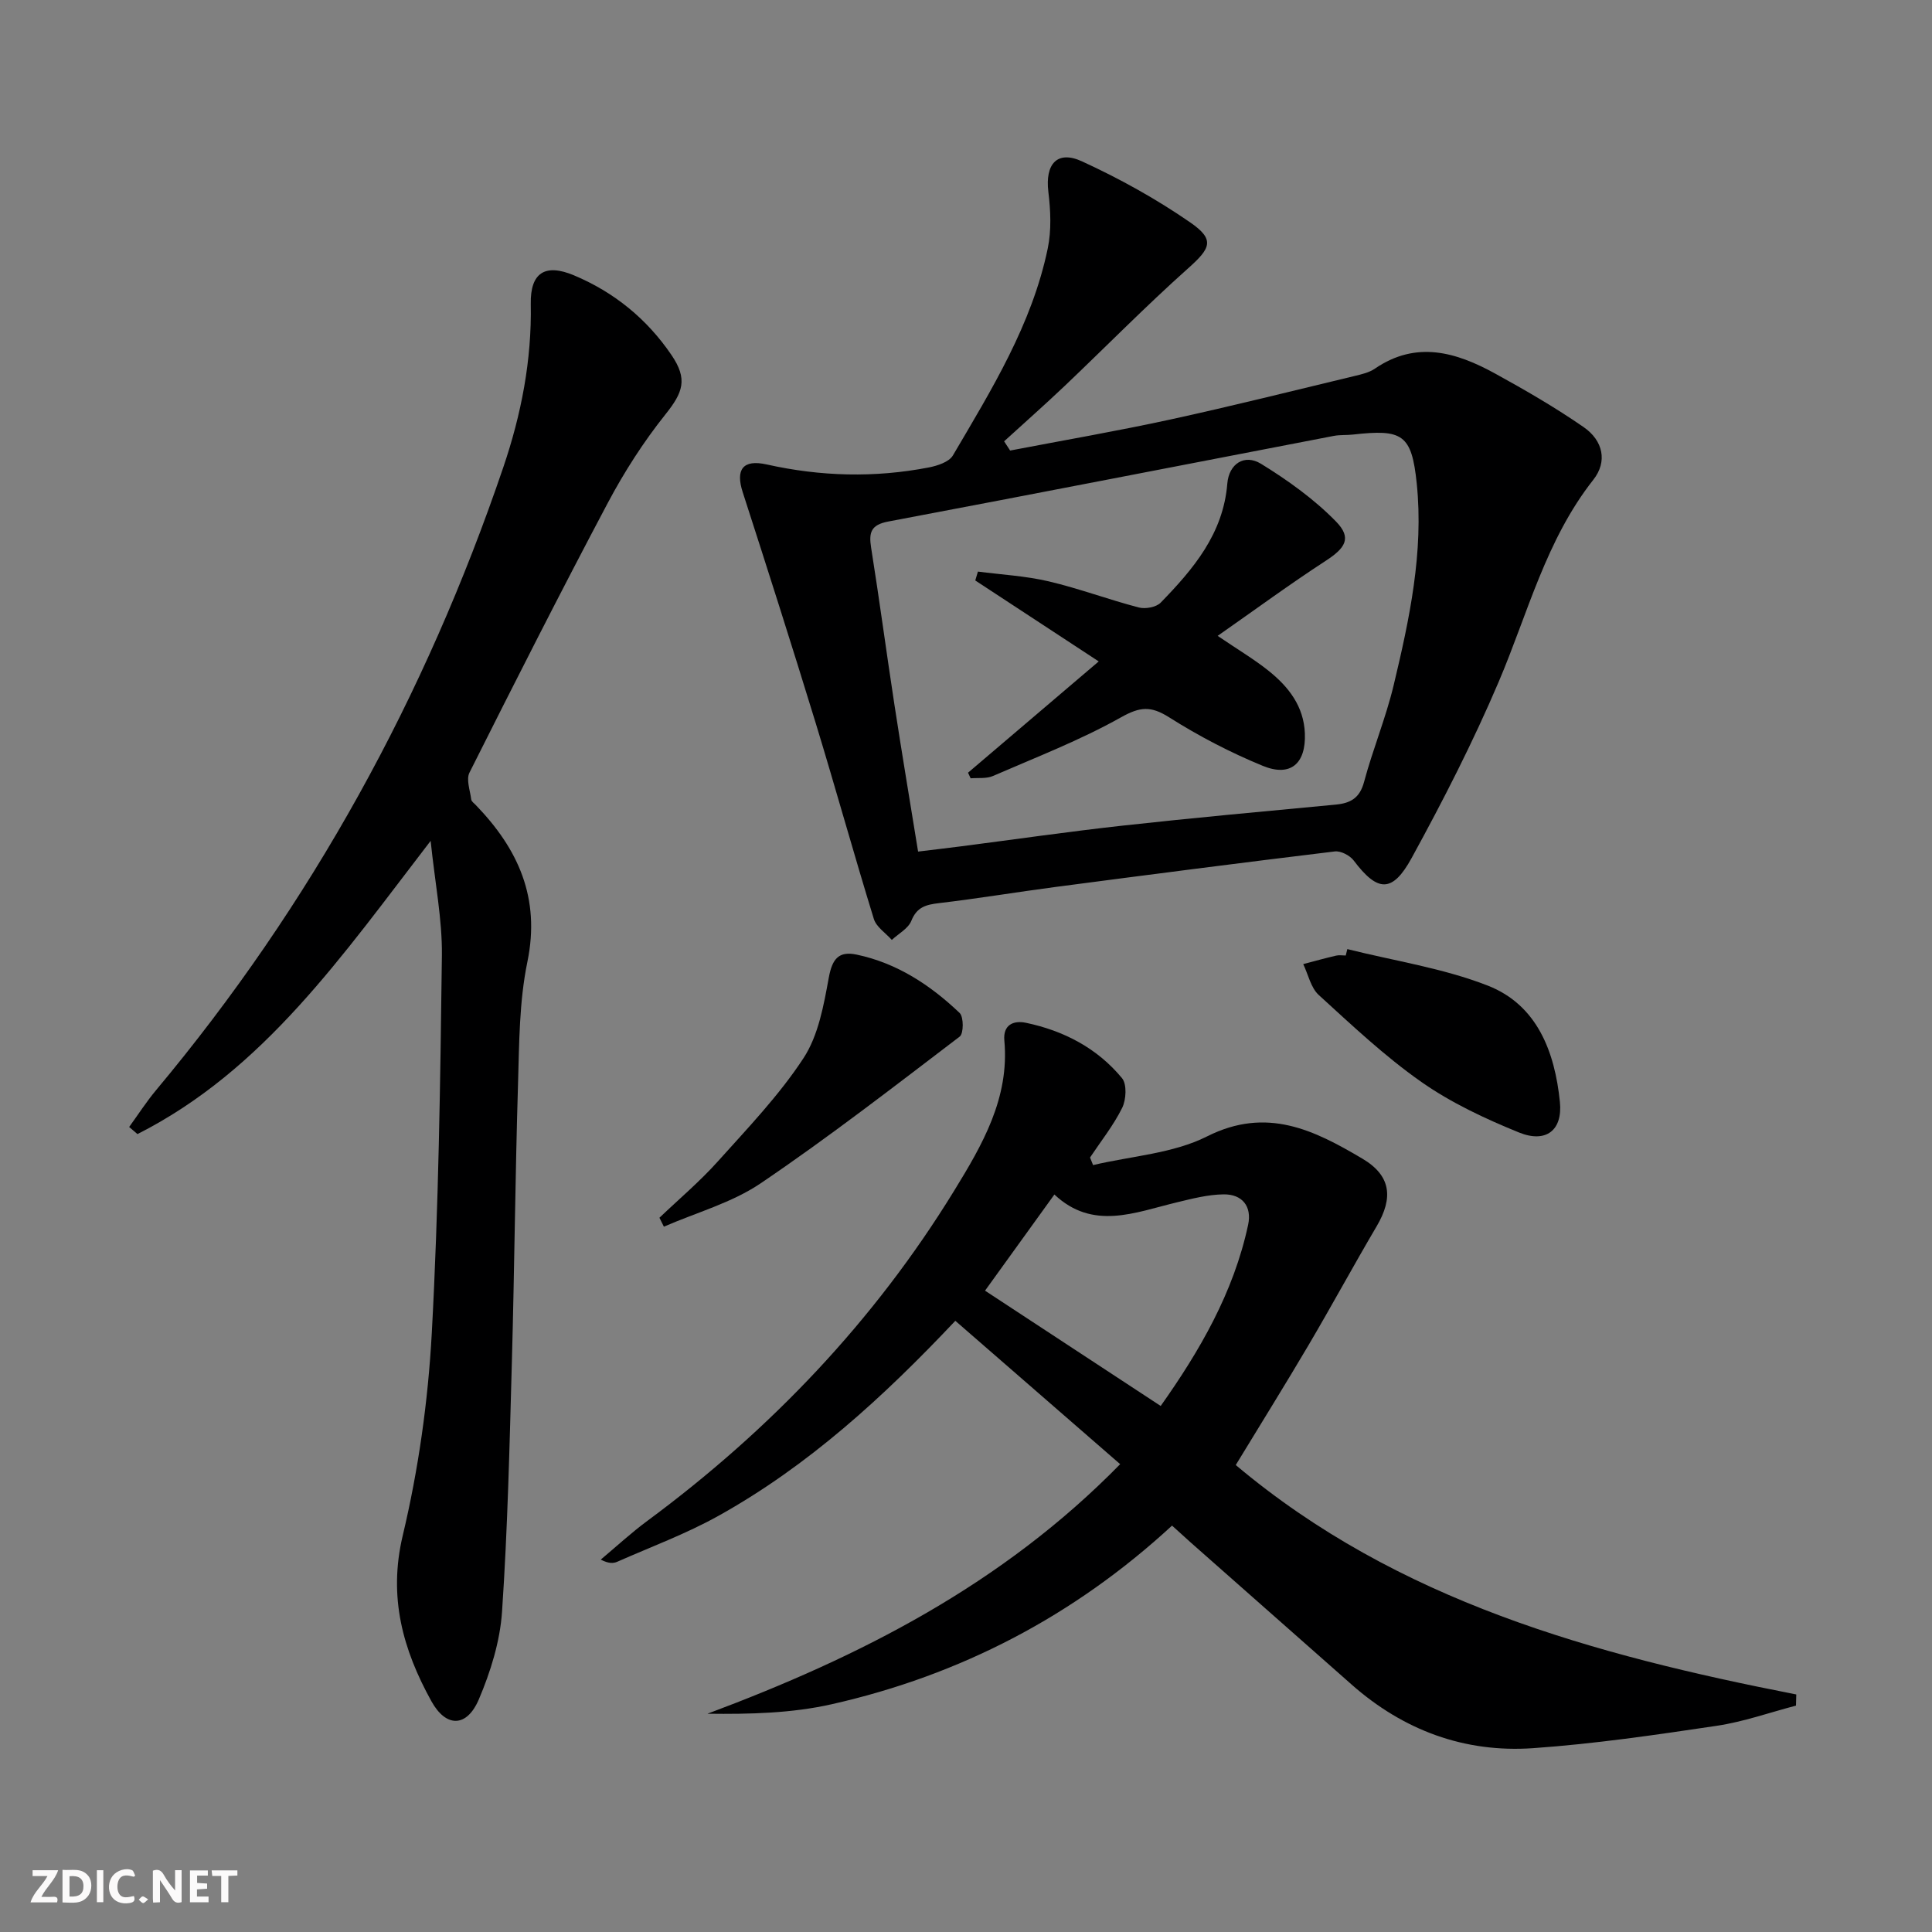
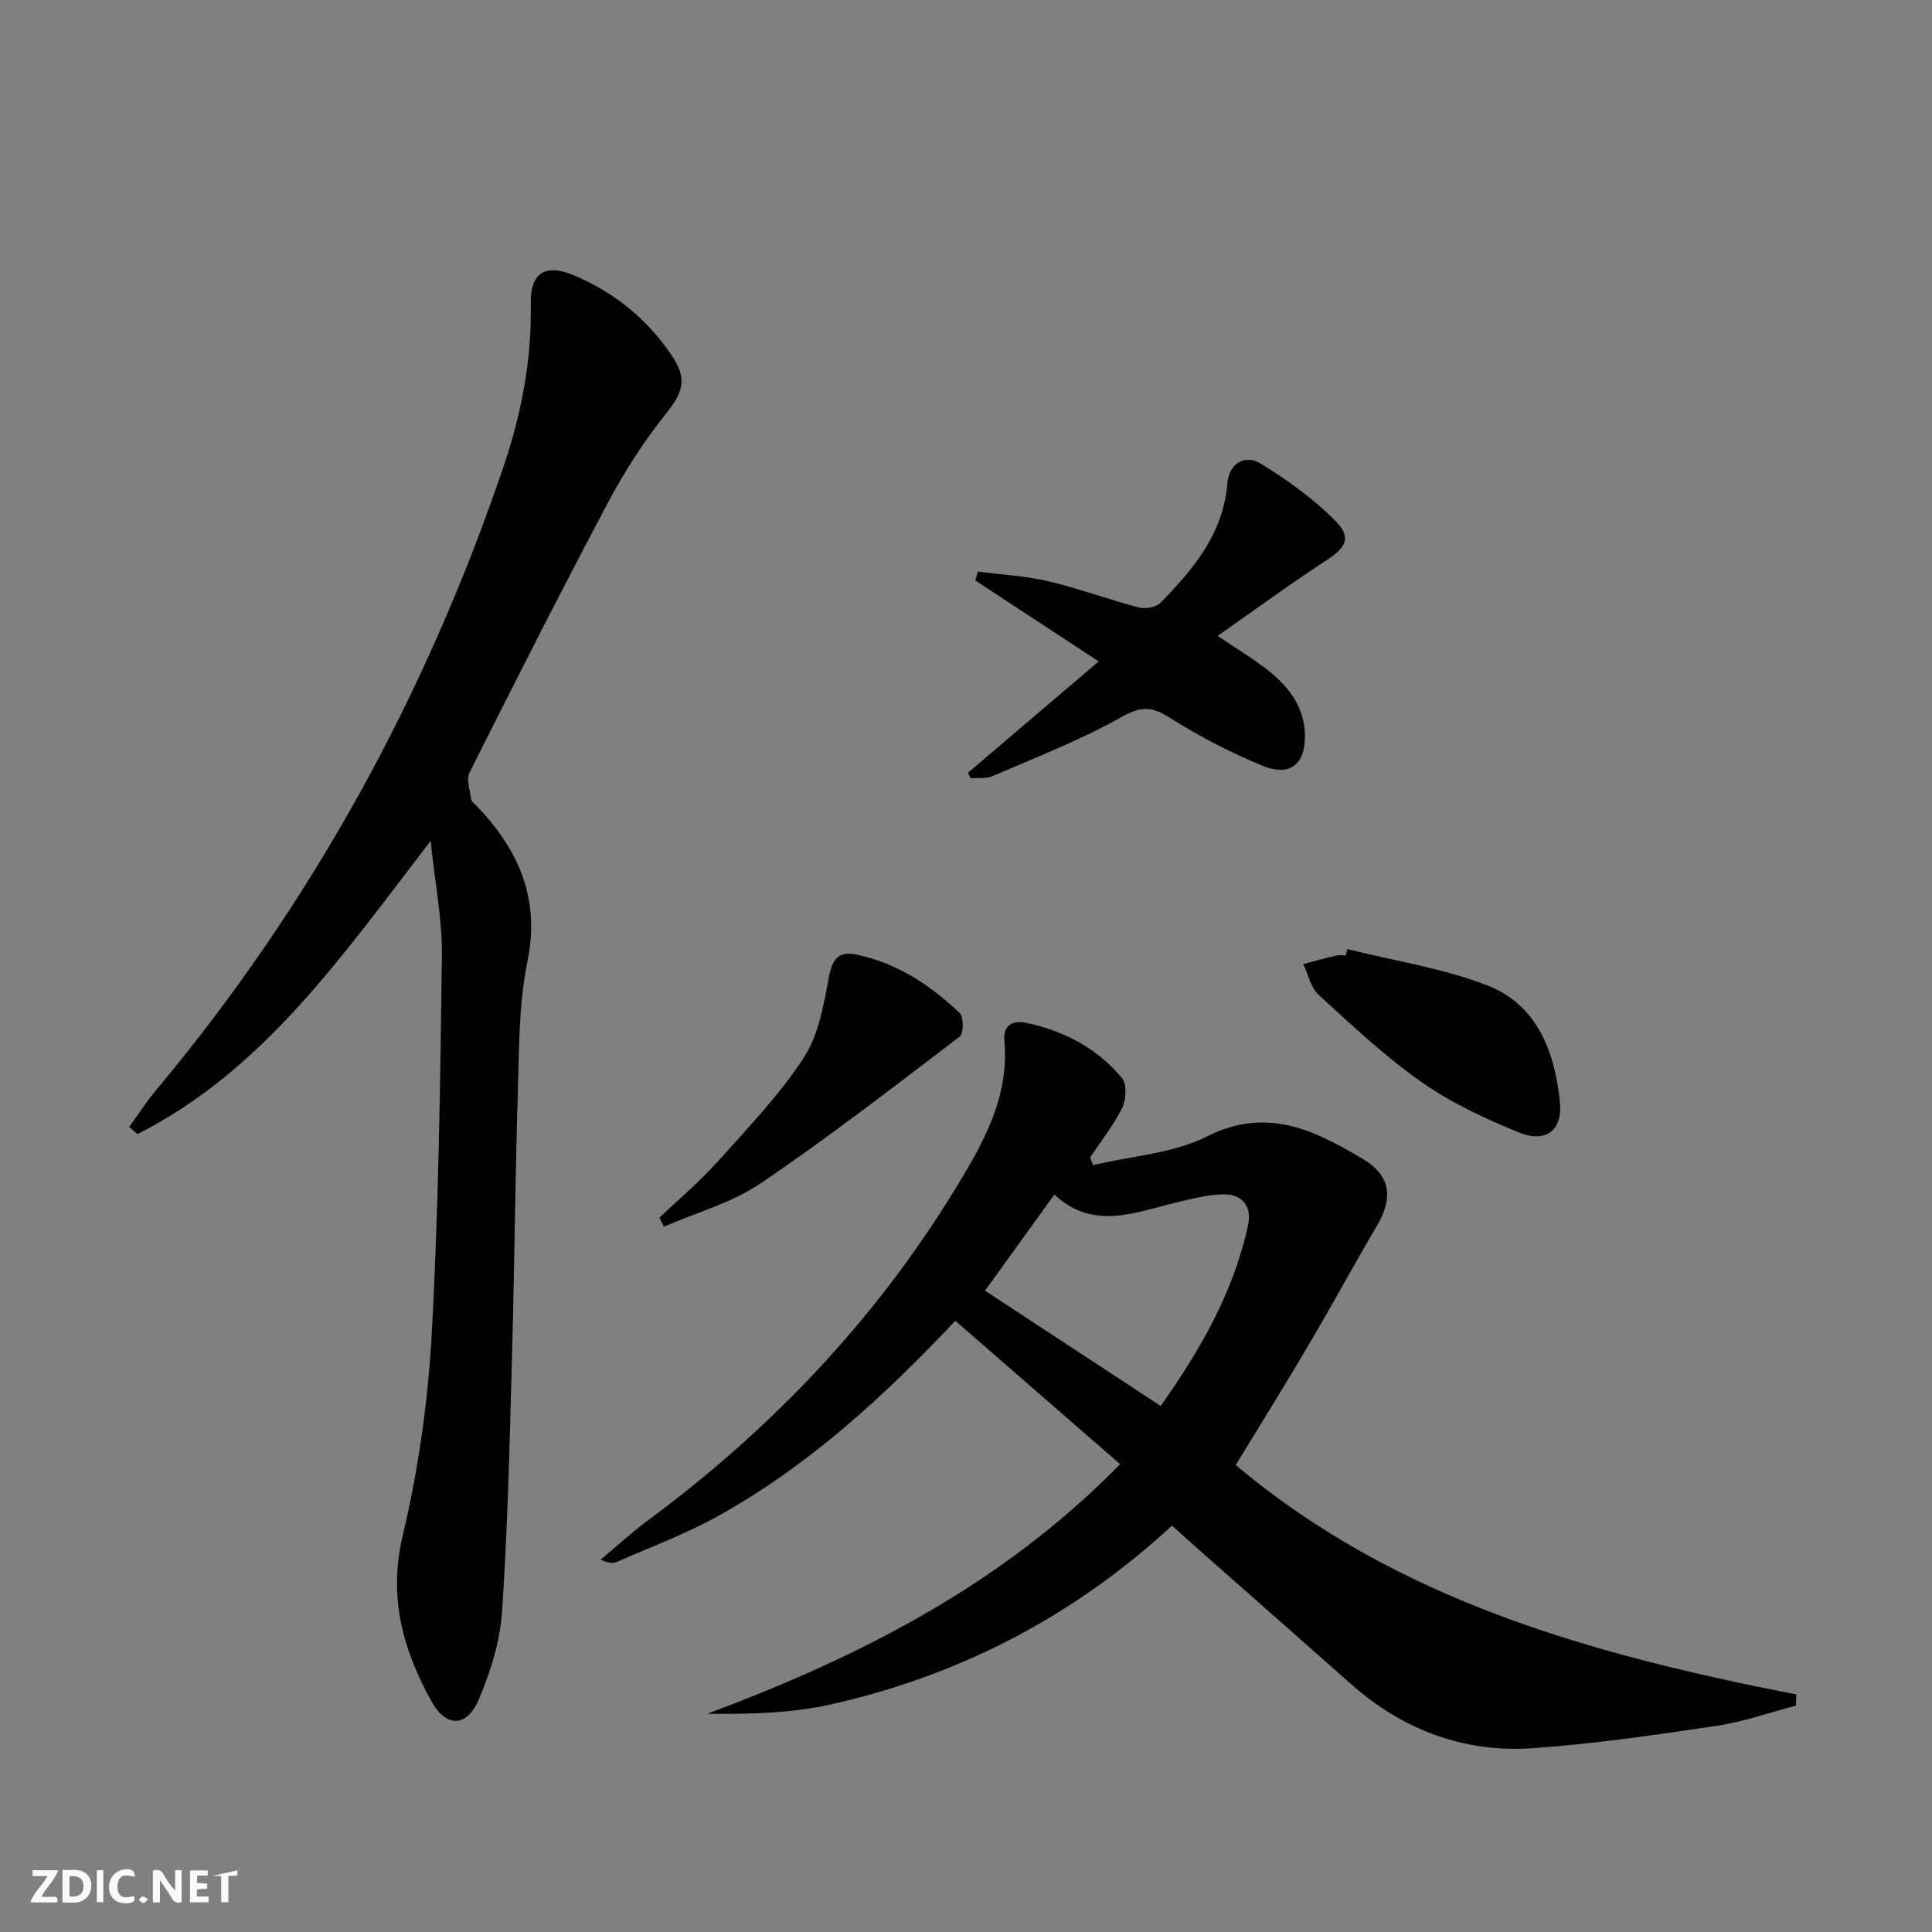
<svg xmlns="http://www.w3.org/2000/svg" enable-background="new 0 0 400 400" viewBox="0 0 400 400">
  <rect x="0" y="0" width="400" height="400" fill="#808080" stroke="none" />
  <g fill="#fbfafa">
    <path d="m37.59 393.81c-.92.31-1.52.05-2-.78-.7-1.2-1.52-2.34-2.47-3.78v4.59c-.55.03-.95.05-1.41.07-.03-.37-.06-.64-.06-.91 0-1.91 0-3.81 0-5.7 1.13-.41 1.77-.03 2.29.91.62 1.11 1.38 2.14 2.31 3.19v-4.2h1.35v6.61z" />
    <path d="m12.94 393.88v-6.75c1.9.19 3.93-.54 5.37 1.29.8 1.01.78 2.88.03 3.97-1.37 1.97-3.4 1.51-5.4 1.49m1.45-1.22c2.04.12 2.92-.58 2.89-2.21-.03-1.51-.98-2.19-2.89-2z" />
    <path d="m11.81 393.87h-5.49c.68-2.18 2.47-3.48 3.51-5.45h-3.08v-1.21h5.29c-.71 2.13-2.44 3.48-3.47 5.51.86 0 1.63.04 2.39-.01.79-.05 1.14.21.85 1.16" />
    <path d="m39.33 393.86v-6.61h3.7v1.07h-2.22v1.52c.68.04 1.34.09 2.07.13v1.07c-.72.05-1.38.09-2.1.14v1.48h2.4v1.19h-3.85z" />
    <path d="m27.71 388.56c-1.15-.3-2.46-.61-3.1.64-.37.73-.41 1.93-.06 2.67.63 1.35 1.99.93 3.17.68.35.94-.01 1.32-.93 1.46-1.62.25-3.05-.27-3.76-1.48-.73-1.25-.6-3.03.31-4.17.88-1.11 2.71-1.7 4-1.16.32.13.44.74.65 1.12-.1.08-.19.16-.28.24" />
-     <path d="m49.15 387.24v1.07c-.59.02-1.17.05-1.87.08v5.44h-1.48v-5.44h-1.85c-.05-.4-.08-.73-.13-1.15z" />
+     <path d="m49.15 387.24v1.07c-.59.02-1.17.05-1.87.08v5.44h-1.48v-5.44h-1.85z" />
    <path d="m20.06 387.21h1.33v6.62h-1.33z" />
    <path d="m30.68 393.25c-.49.38-.8.79-1.05.76-.32-.05-.6-.45-.9-.7.26-.24.51-.64.8-.67.29-.04.62.3 1.15.61" />
  </g>
  <path d="m242.66 315.86c-20.32 18.74-43.85 30.97-70.45 36.98-8.27 1.87-16.92 2.08-25.74 1.97 31.62-11.82 61.03-26.74 85.45-51.67-11.75-10.22-22.86-19.89-34.13-29.68-14.91 15.8-30.47 30.05-49.1 40.41-6.65 3.7-13.87 6.37-20.86 9.46-.83.37-1.81.42-3.45-.43 3.21-2.69 6.3-5.55 9.66-8.03 25.44-18.82 46.92-41.32 63.5-68.33 5.84-9.51 11.49-19.2 10.4-31.1-.3-3.24 1.85-4.23 4.48-3.68 7.84 1.65 14.75 5.25 19.88 11.46 1.04 1.26.87 4.44.04 6.14-1.8 3.64-4.39 6.88-6.66 10.29.21.52.42 1.05.63 1.57 7.92-1.88 16.53-2.38 23.6-5.94 12.37-6.23 22.2-1.28 32.13 4.59 5.96 3.52 6.47 8.09 2.98 14.02-4.79 8.13-9.29 16.44-14.08 24.57-4.8 8.14-9.8 16.17-15.09 24.86 33.44 28.16 74.12 39.3 116.05 47.5-.02.77-.04 1.54-.06 2.31-5.47 1.43-10.86 3.35-16.42 4.18-12.62 1.88-25.29 3.74-38.01 4.63-14.19.99-26.83-3.69-37.57-13.17-11.1-9.8-22.21-19.6-33.31-29.41-1.21-1.09-2.42-2.2-3.87-3.5zm-38.72-48.64c12.09 7.93 23.98 15.74 36.37 23.87 8.03-11.35 15.09-23.44 18.1-37.5.82-3.83-1.22-6.36-5.08-6.31-3.26.04-6.54.9-9.74 1.67-8.65 2.08-17.32 5.86-25.29-1.64-5.16 7.15-9.89 13.7-14.36 19.91z" fill="#000001" />
-   <path d="m209.14 93.28c11.05-2.12 22.15-4.03 33.14-6.42 12.78-2.78 25.47-5.97 38.19-9.02 1.44-.35 3-.7 4.19-1.52 8.58-5.87 16.84-3.4 24.87 1.01 6.25 3.43 12.46 7.03 18.32 11.08 4.08 2.81 4.99 7.17 2.03 10.92-9.82 12.46-13.54 27.61-19.57 41.78-5.31 12.48-11.52 24.62-18.04 36.52-4.02 7.34-7.08 7.05-12 .53-.79-1.05-2.67-2.03-3.91-1.88-19.28 2.33-38.54 4.82-57.79 7.35-8.05 1.06-16.07 2.4-24.14 3.35-2.7.32-4.6.79-5.75 3.67-.64 1.6-2.65 2.65-4.04 3.95-1.27-1.43-3.2-2.67-3.72-4.34-4.15-13.47-7.91-27.05-12.03-40.53-4.9-15.99-9.98-31.92-15.12-47.83-1.51-4.67 0-6.85 4.97-5.74 11.18 2.5 22.35 2.79 33.56.62 1.79-.35 4.19-1.13 4.99-2.49 7.99-13.6 16.36-27.11 19.63-42.83.79-3.78.6-7.89.13-11.76-.69-5.71 1.8-8.66 6.95-6.3 7.79 3.58 15.4 7.79 22.44 12.66 5.16 3.57 4.21 5.34-.47 9.51-8.8 7.85-17.07 16.29-25.63 24.42-4.08 3.87-8.3 7.59-12.45 11.38.43.66.84 1.29 1.25 1.91zm-19.06 83.03c3.5-.43 6.13-.73 8.76-1.07 11.18-1.44 22.35-3.06 33.56-4.3 14.68-1.62 29.4-2.96 44.1-4.35 3.12-.29 5.03-1.36 5.92-4.72 1.8-6.72 4.49-13.2 6.11-19.95 3.29-13.73 6.25-27.62 4.79-41.83-1.05-10.2-2.96-11.27-13.2-10.12-1.32.15-2.68.03-3.98.28-30.73 5.91-61.45 11.92-92.2 17.72-3.63.68-4.09 2.25-3.58 5.44 1.72 10.81 3.16 21.66 4.82 32.48 1.53 9.98 3.2 19.92 4.9 30.42z" fill="#000001" />
  <path d="m89.16 174.09c-18.33 23.81-34.52 47.46-60.7 60.71-.57-.49-1.14-.98-1.72-1.47 1.85-2.55 3.56-5.21 5.57-7.62 32.15-38.45 55.81-81.63 71.91-129.01 3.7-10.9 5.89-22.12 5.67-33.76-.12-6.48 2.96-8.44 8.93-5.94 8.34 3.5 15.12 9.03 20.2 16.5 3.41 5.01 2.4 7.73-1.26 12.31-4.52 5.66-8.5 11.87-11.9 18.27-9.81 18.49-19.27 37.17-28.66 55.88-.72 1.43.13 3.69.36 5.55.05.42.58.79.93 1.15 8.8 9.1 13.43 19.25 10.7 32.48-1.7 8.23-1.69 16.86-1.94 25.33-.58 19.13-.74 38.28-1.27 57.41-.48 17.28-.87 34.59-2.04 51.83-.42 6.14-2.37 12.41-4.8 18.12-2.49 5.84-6.78 5.9-9.83.38-5.89-10.65-8.96-21.53-5.93-34.28 3.25-13.66 5.24-27.79 6.01-41.82 1.42-26.07 1.77-52.2 2.1-78.31.08-7.44-1.42-14.92-2.33-23.71z" fill="#000001" />
  <path d="m278.95 196.5c9.72 2.44 19.82 3.94 29.08 7.56 10.27 4.02 13.88 13.76 14.93 24.08.6 5.89-2.89 8.6-8.49 6.32-7.01-2.85-14.04-6.14-20.2-10.46-7.57-5.31-14.38-11.74-21.24-18-1.64-1.5-2.17-4.23-3.21-6.39 2.27-.6 4.53-1.23 6.81-1.76.63-.15 1.33-.02 1.99-.02.11-.45.22-.89.33-1.33z" fill="#000001" />
  <path d="m136.53 252.12c4.04-3.86 8.35-7.49 12.07-11.64 6.2-6.91 12.71-13.7 17.76-21.41 3.09-4.72 4.19-10.97 5.24-16.7.71-3.84 2.05-5.51 5.75-4.73 8.37 1.76 15.27 6.31 21.33 12.08.86.82.85 4.26.02 4.89-13.58 10.34-27.09 20.82-41.21 30.38-5.97 4.04-13.32 6.05-20.04 8.98-.3-.61-.61-1.23-.92-1.85z" fill="#000001" />
  <path d="m200.42 159.98c8.86-7.54 17.71-15.08 27.06-23.04-9.08-5.95-17.32-11.36-25.56-16.76.18-.61.36-1.23.55-1.84 4.9.64 9.89.9 14.68 2.03 6.28 1.48 12.37 3.77 18.62 5.4 1.37.36 3.61-.05 4.54-1 6.75-6.95 12.94-14.23 13.79-24.63.34-4.15 3.57-6.21 6.99-4.11 5.54 3.41 10.99 7.31 15.51 11.94 3.35 3.42 1.95 5.5-2.17 8.17-7.44 4.84-14.6 10.11-22.33 15.51 4.32 2.93 7.62 4.88 10.57 7.25 4.12 3.3 7.27 7.33 7.49 12.95.24 6.23-2.95 9.07-8.69 6.72-6.73-2.76-13.27-6.17-19.42-10.06-3.77-2.38-5.99-2.22-9.95 0-8.46 4.75-17.61 8.28-26.54 12.16-1.35.58-3.06.34-4.6.47-.19-.39-.37-.78-.54-1.16z" fill="#000001" />
</svg>